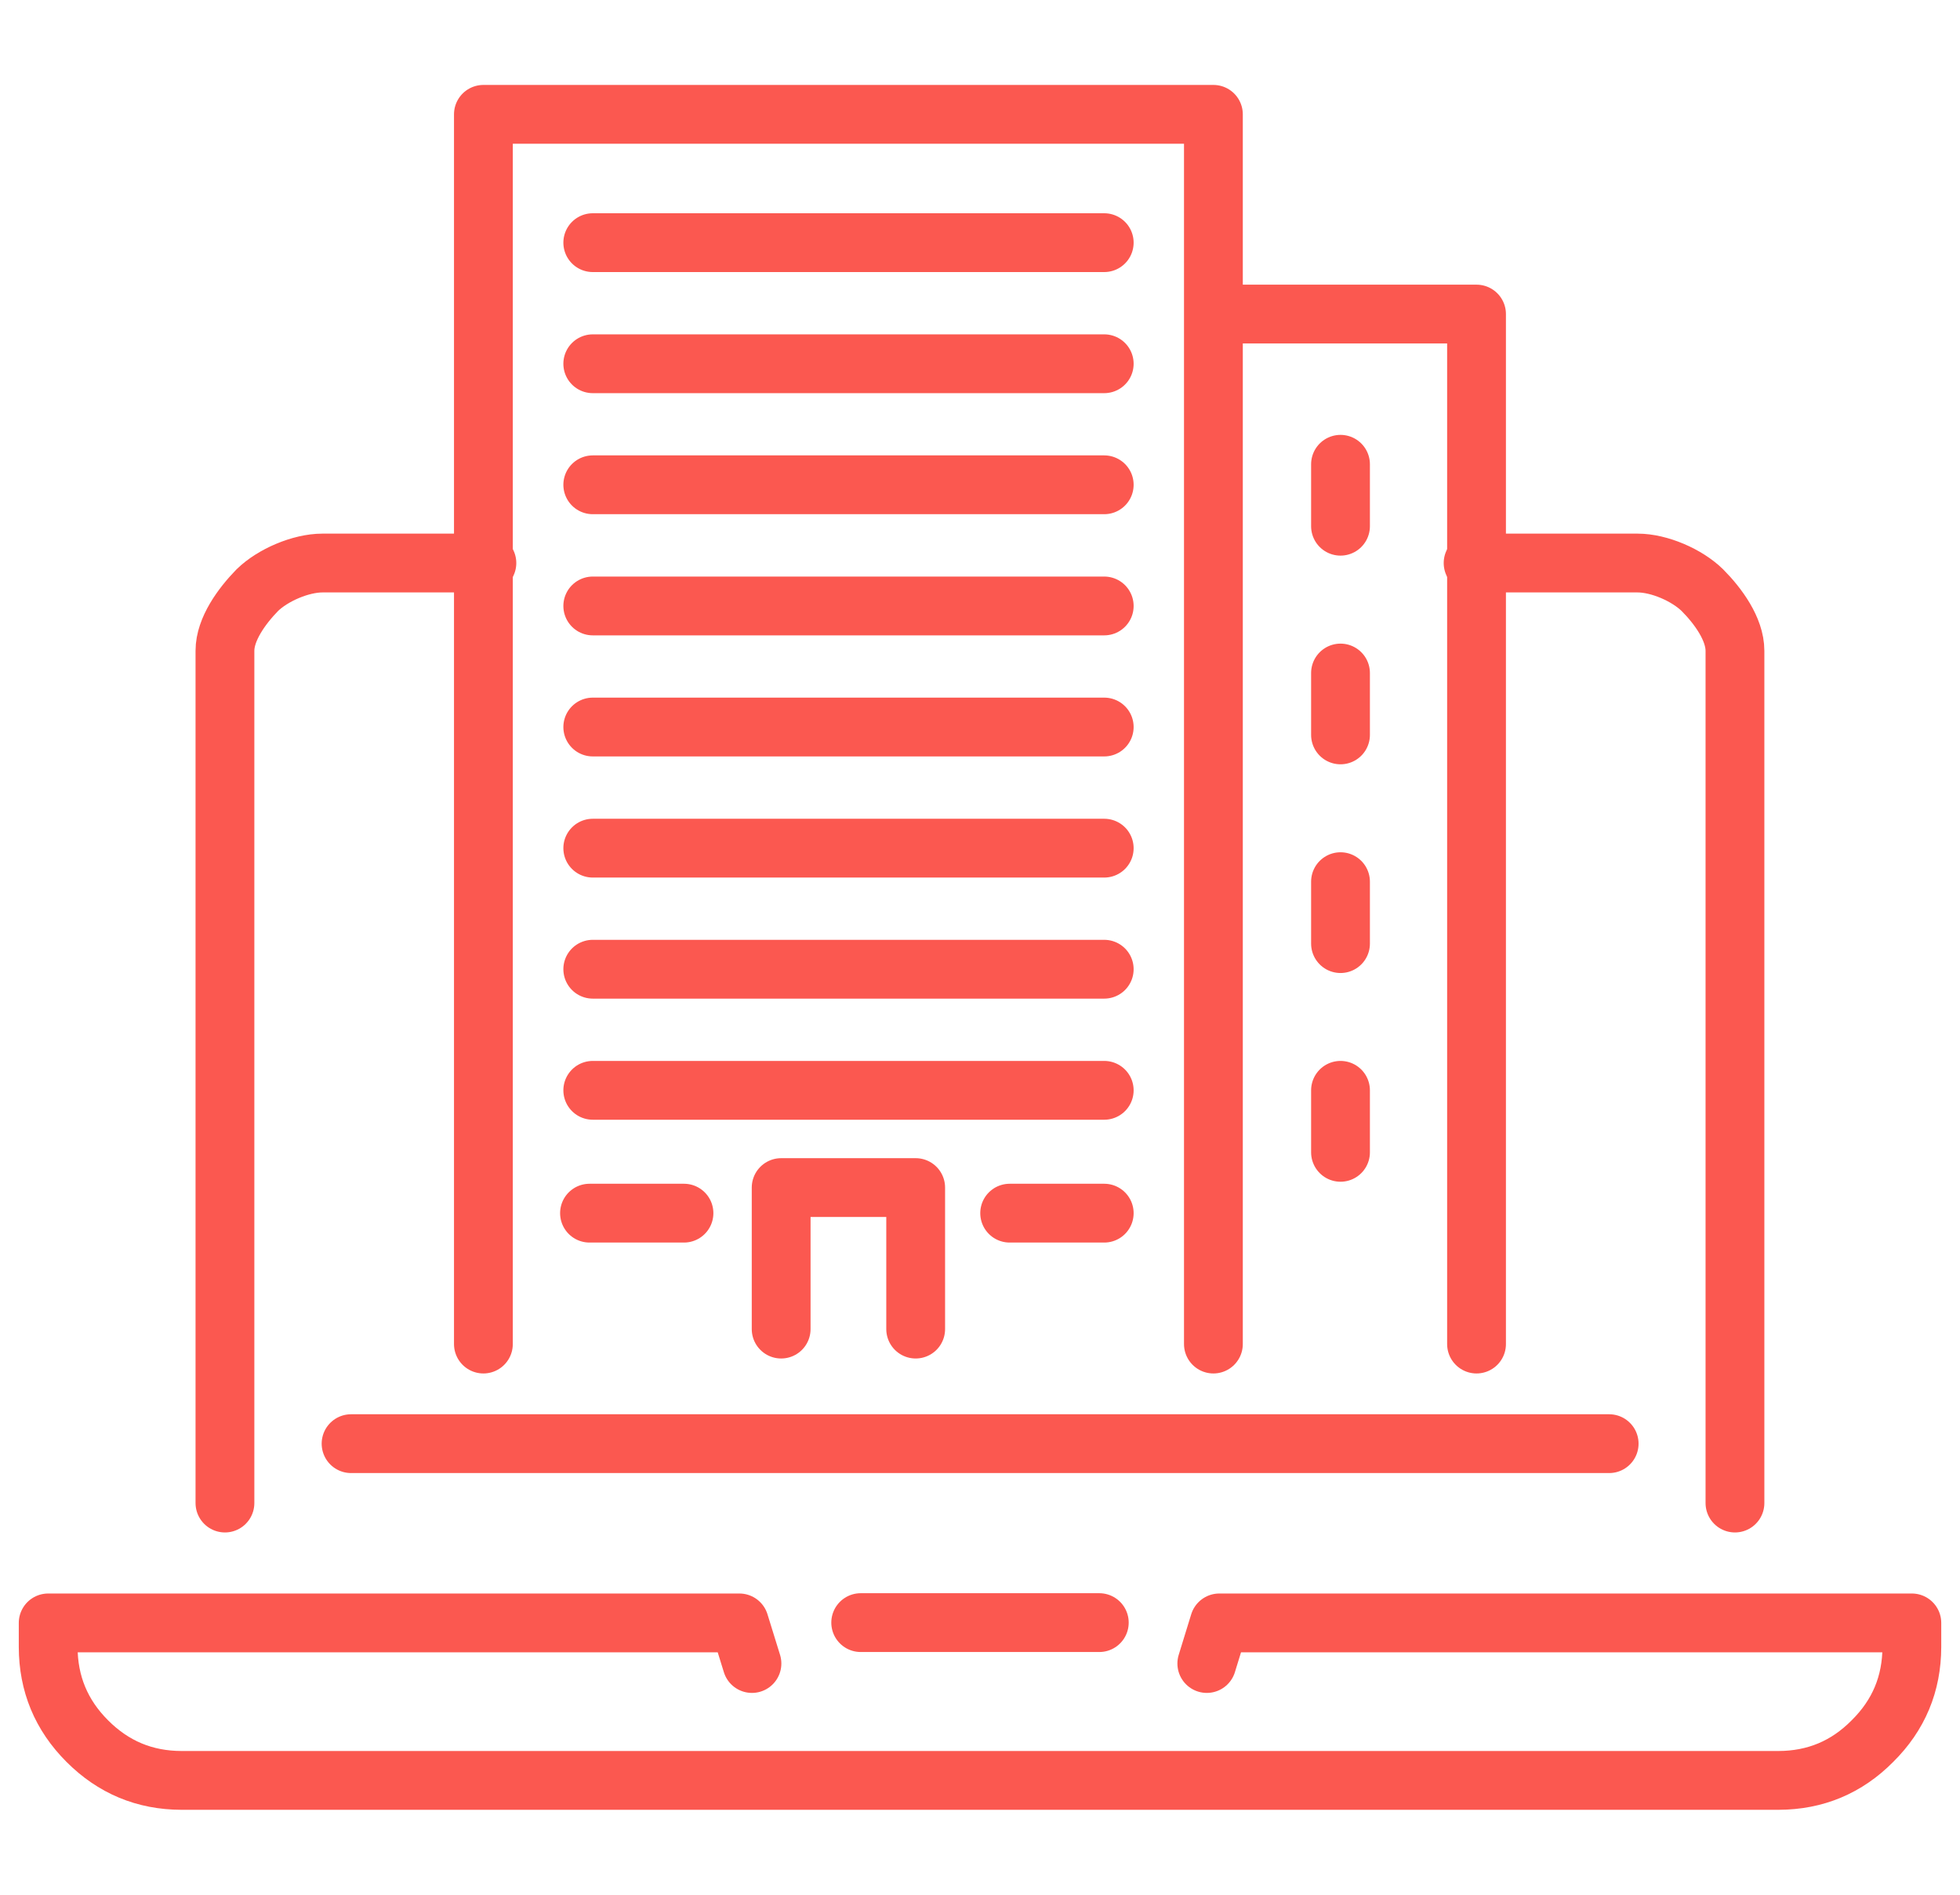
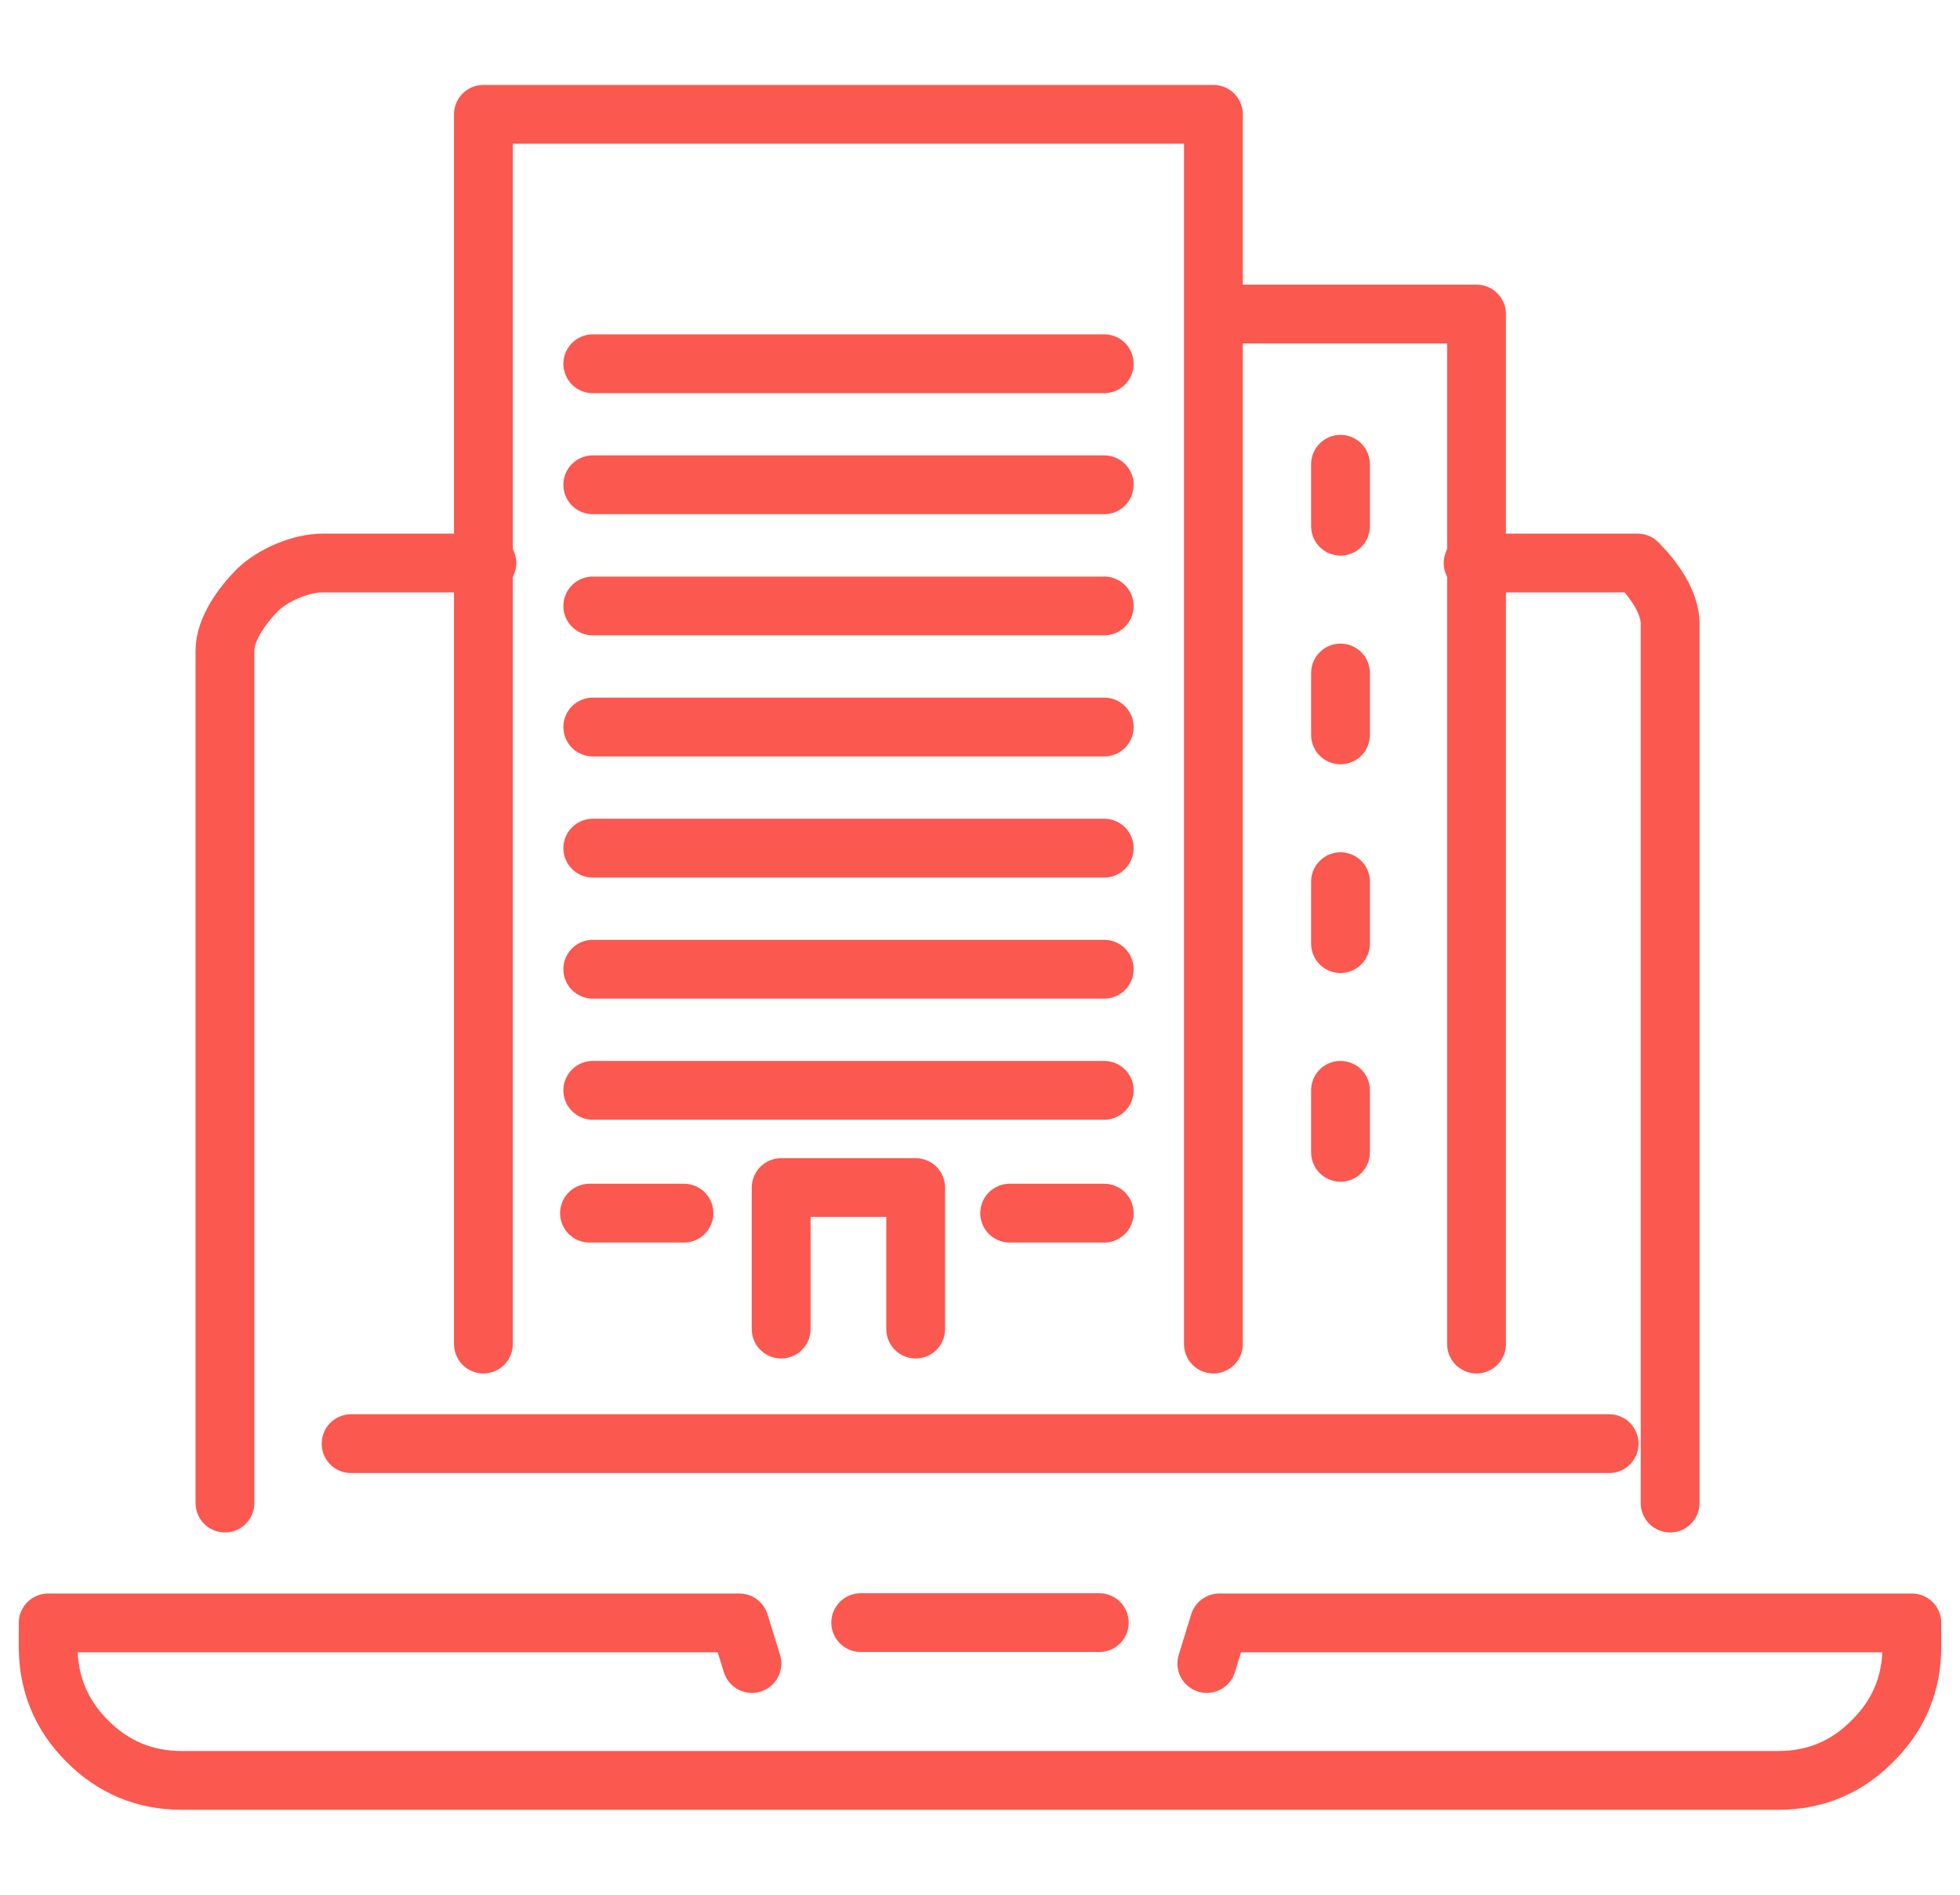
<svg xmlns="http://www.w3.org/2000/svg" version="1.1" id="Calque_1" x="0px" y="0px" width="60px" height="58px" viewBox="0 0 60 58" enable-background="new 0 0 60 58" xml:space="preserve">
  <g>
    <g>
      <path fill="none" stroke="#FB5850" stroke-width="1.8" stroke-linecap="round" stroke-linejoin="round" stroke-miterlimit="10" d="    M6.886,46.01V19.921c0-0.666,0.52-1.373,0.99-1.855c0.471-0.461,1.329-0.831,1.995-0.831h5.034" />
-       <path fill="none" stroke="#FB5850" stroke-width="1.8" stroke-linecap="round" stroke-linejoin="round" stroke-miterlimit="10" d="    M45.095,17.235h5.034c0.666,0,1.515,0.37,1.985,0.831c0.48,0.482,0.997,1.189,0.997,1.855V46.01" />
+       <path fill="none" stroke="#FB5850" stroke-width="1.8" stroke-linecap="round" stroke-linejoin="round" stroke-miterlimit="10" d="    M45.095,17.235h5.034c0.48,0.482,0.997,1.189,0.997,1.855V46.01" />
      <line fill="none" stroke="#FB5850" stroke-width="1.8" stroke-linecap="round" stroke-linejoin="round" stroke-miterlimit="10" x1="26.348" y1="49.67" x2="33.652" y2="49.67" />
      <path fill="none" stroke="#FB5850" stroke-width="1.8" stroke-linecap="round" stroke-linejoin="round" stroke-miterlimit="10" d="    M23.019,50.922l-0.385-1.243H1.475v0.735c0.002,1.128,0.4,2.086,1.196,2.882c0.798,0.801,1.758,1.202,2.885,1.204h48.886    c1.127-0.002,2.087-0.403,2.879-1.204c0.803-0.795,1.203-1.753,1.205-2.882v-0.735H37.326l-0.383,1.243" />
      <line fill="none" stroke="#FB5850" stroke-width="1.8" stroke-linecap="round" stroke-linejoin="round" stroke-miterlimit="10" x1="49.26" y1="44.192" x2="10.747" y2="44.192" />
    </g>
    <g>
      <polyline fill="none" stroke="#FB5850" stroke-width="1.8" stroke-linecap="round" stroke-linejoin="round" stroke-miterlimit="10" points="    14.798,41.143 14.798,3.5 37.145,3.5 37.145,41.143   " />
      <polyline fill="none" stroke="#FB5850" stroke-width="1.8" stroke-linecap="round" stroke-linejoin="round" stroke-miterlimit="10" points="    37.644,9.614 45.2,9.614 45.2,41.143   " />
      <polyline fill="none" stroke="#FB5850" stroke-width="1.8" stroke-linecap="round" stroke-linejoin="round" stroke-miterlimit="10" points="    23.913,40.685 23.913,36.353 28.031,36.353 28.031,40.685   " />
-       <line fill="none" stroke="#FB5850" stroke-width="1.8" stroke-linecap="round" stroke-linejoin="round" stroke-miterlimit="10" x1="18.146" y1="7.428" x2="33.803" y2="7.428" />
      <line fill="none" stroke="#FB5850" stroke-width="1.8" stroke-linecap="round" stroke-linejoin="round" stroke-miterlimit="10" x1="41.036" y1="16.108" x2="41.036" y2="14.212" />
      <line fill="none" stroke="#FB5850" stroke-width="1.8" stroke-linecap="round" stroke-linejoin="round" stroke-miterlimit="10" x1="41.036" y1="22.496" x2="41.036" y2="20.602" />
      <line fill="none" stroke="#FB5850" stroke-width="1.8" stroke-linecap="round" stroke-linejoin="round" stroke-miterlimit="10" x1="41.036" y1="28.885" x2="41.036" y2="26.989" />
      <line fill="none" stroke="#FB5850" stroke-width="1.8" stroke-linecap="round" stroke-linejoin="round" stroke-miterlimit="10" x1="41.036" y1="35.274" x2="41.036" y2="33.376" />
      <line fill="none" stroke="#FB5850" stroke-width="1.8" stroke-linecap="round" stroke-linejoin="round" stroke-miterlimit="10" x1="18.146" y1="11.135" x2="33.803" y2="11.135" />
      <line fill="none" stroke="#FB5850" stroke-width="1.8" stroke-linecap="round" stroke-linejoin="round" stroke-miterlimit="10" x1="18.146" y1="14.84" x2="33.803" y2="14.84" />
      <line fill="none" stroke="#FB5850" stroke-width="1.8" stroke-linecap="round" stroke-linejoin="round" stroke-miterlimit="10" x1="18.146" y1="18.549" x2="33.803" y2="18.549" />
      <line fill="none" stroke="#FB5850" stroke-width="1.8" stroke-linecap="round" stroke-linejoin="round" stroke-miterlimit="10" x1="18.146" y1="22.255" x2="33.803" y2="22.255" />
      <line fill="none" stroke="#FB5850" stroke-width="1.8" stroke-linecap="round" stroke-linejoin="round" stroke-miterlimit="10" x1="18.146" y1="25.963" x2="33.803" y2="25.963" />
      <line fill="none" stroke="#FB5850" stroke-width="1.8" stroke-linecap="round" stroke-linejoin="round" stroke-miterlimit="10" x1="18.146" y1="29.669" x2="33.803" y2="29.669" />
      <line fill="none" stroke="#FB5850" stroke-width="1.8" stroke-linecap="round" stroke-linejoin="round" stroke-miterlimit="10" x1="18.146" y1="33.376" x2="33.803" y2="33.376" />
      <line fill="none" stroke="#FB5850" stroke-width="1.8" stroke-linecap="round" stroke-linejoin="round" stroke-miterlimit="10" x1="18.046" y1="37.136" x2="20.938" y2="37.136" />
      <line fill="none" stroke="#FB5850" stroke-width="1.8" stroke-linecap="round" stroke-linejoin="round" stroke-miterlimit="10" x1="30.908" y1="37.136" x2="33.803" y2="37.136" />
    </g>
  </g>
</svg>